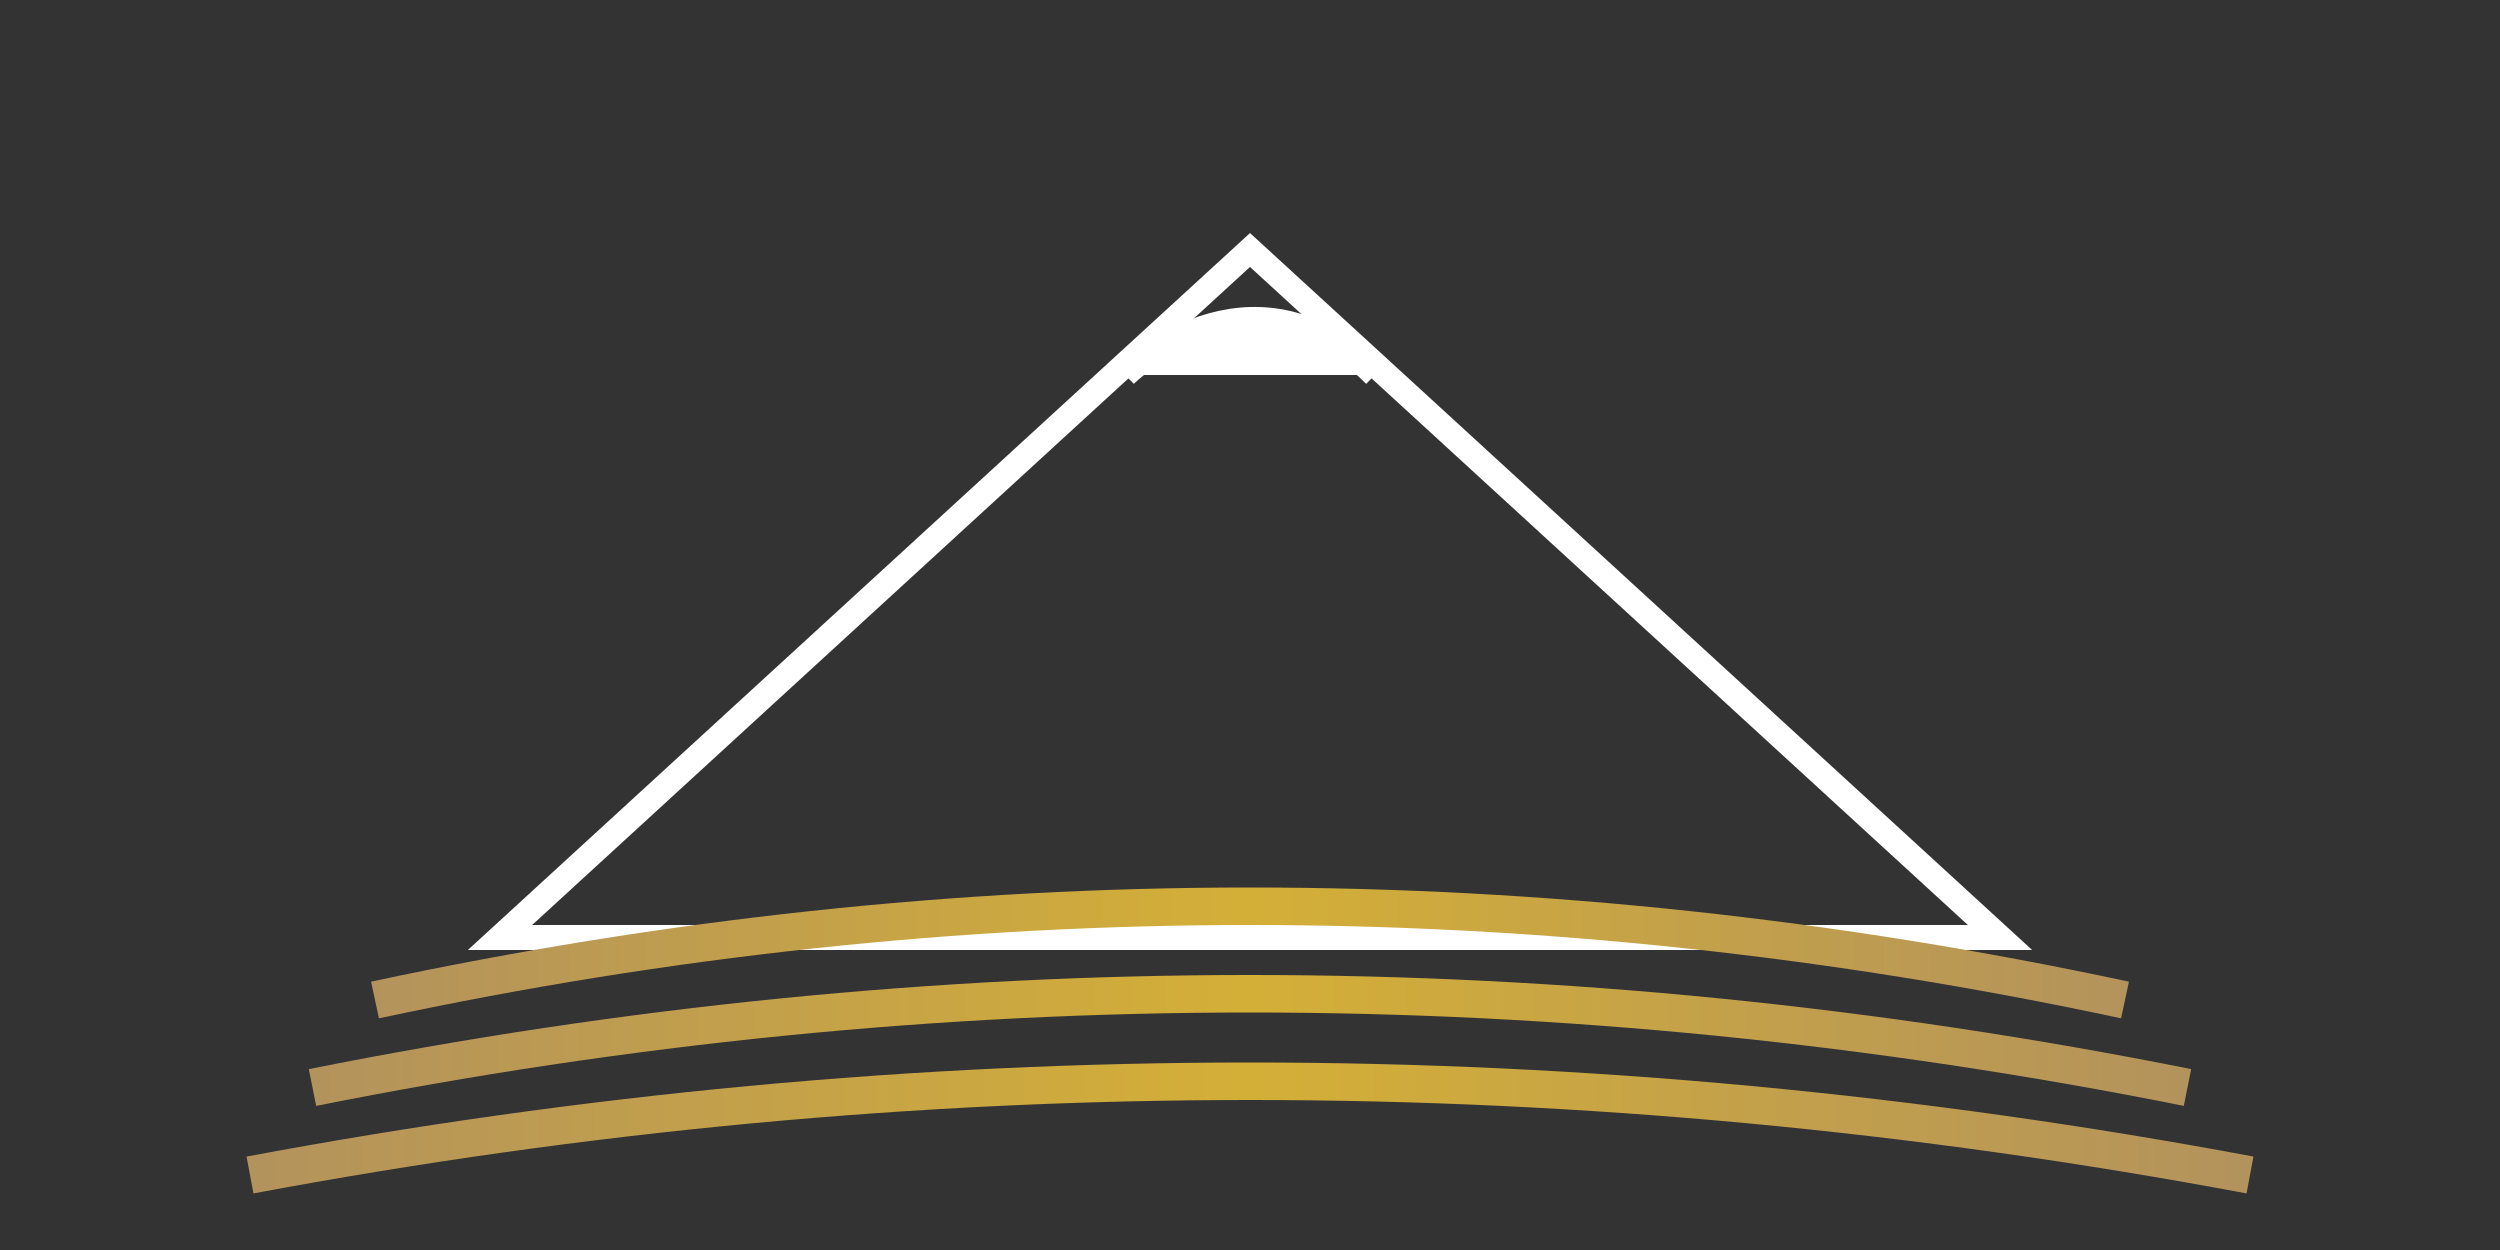
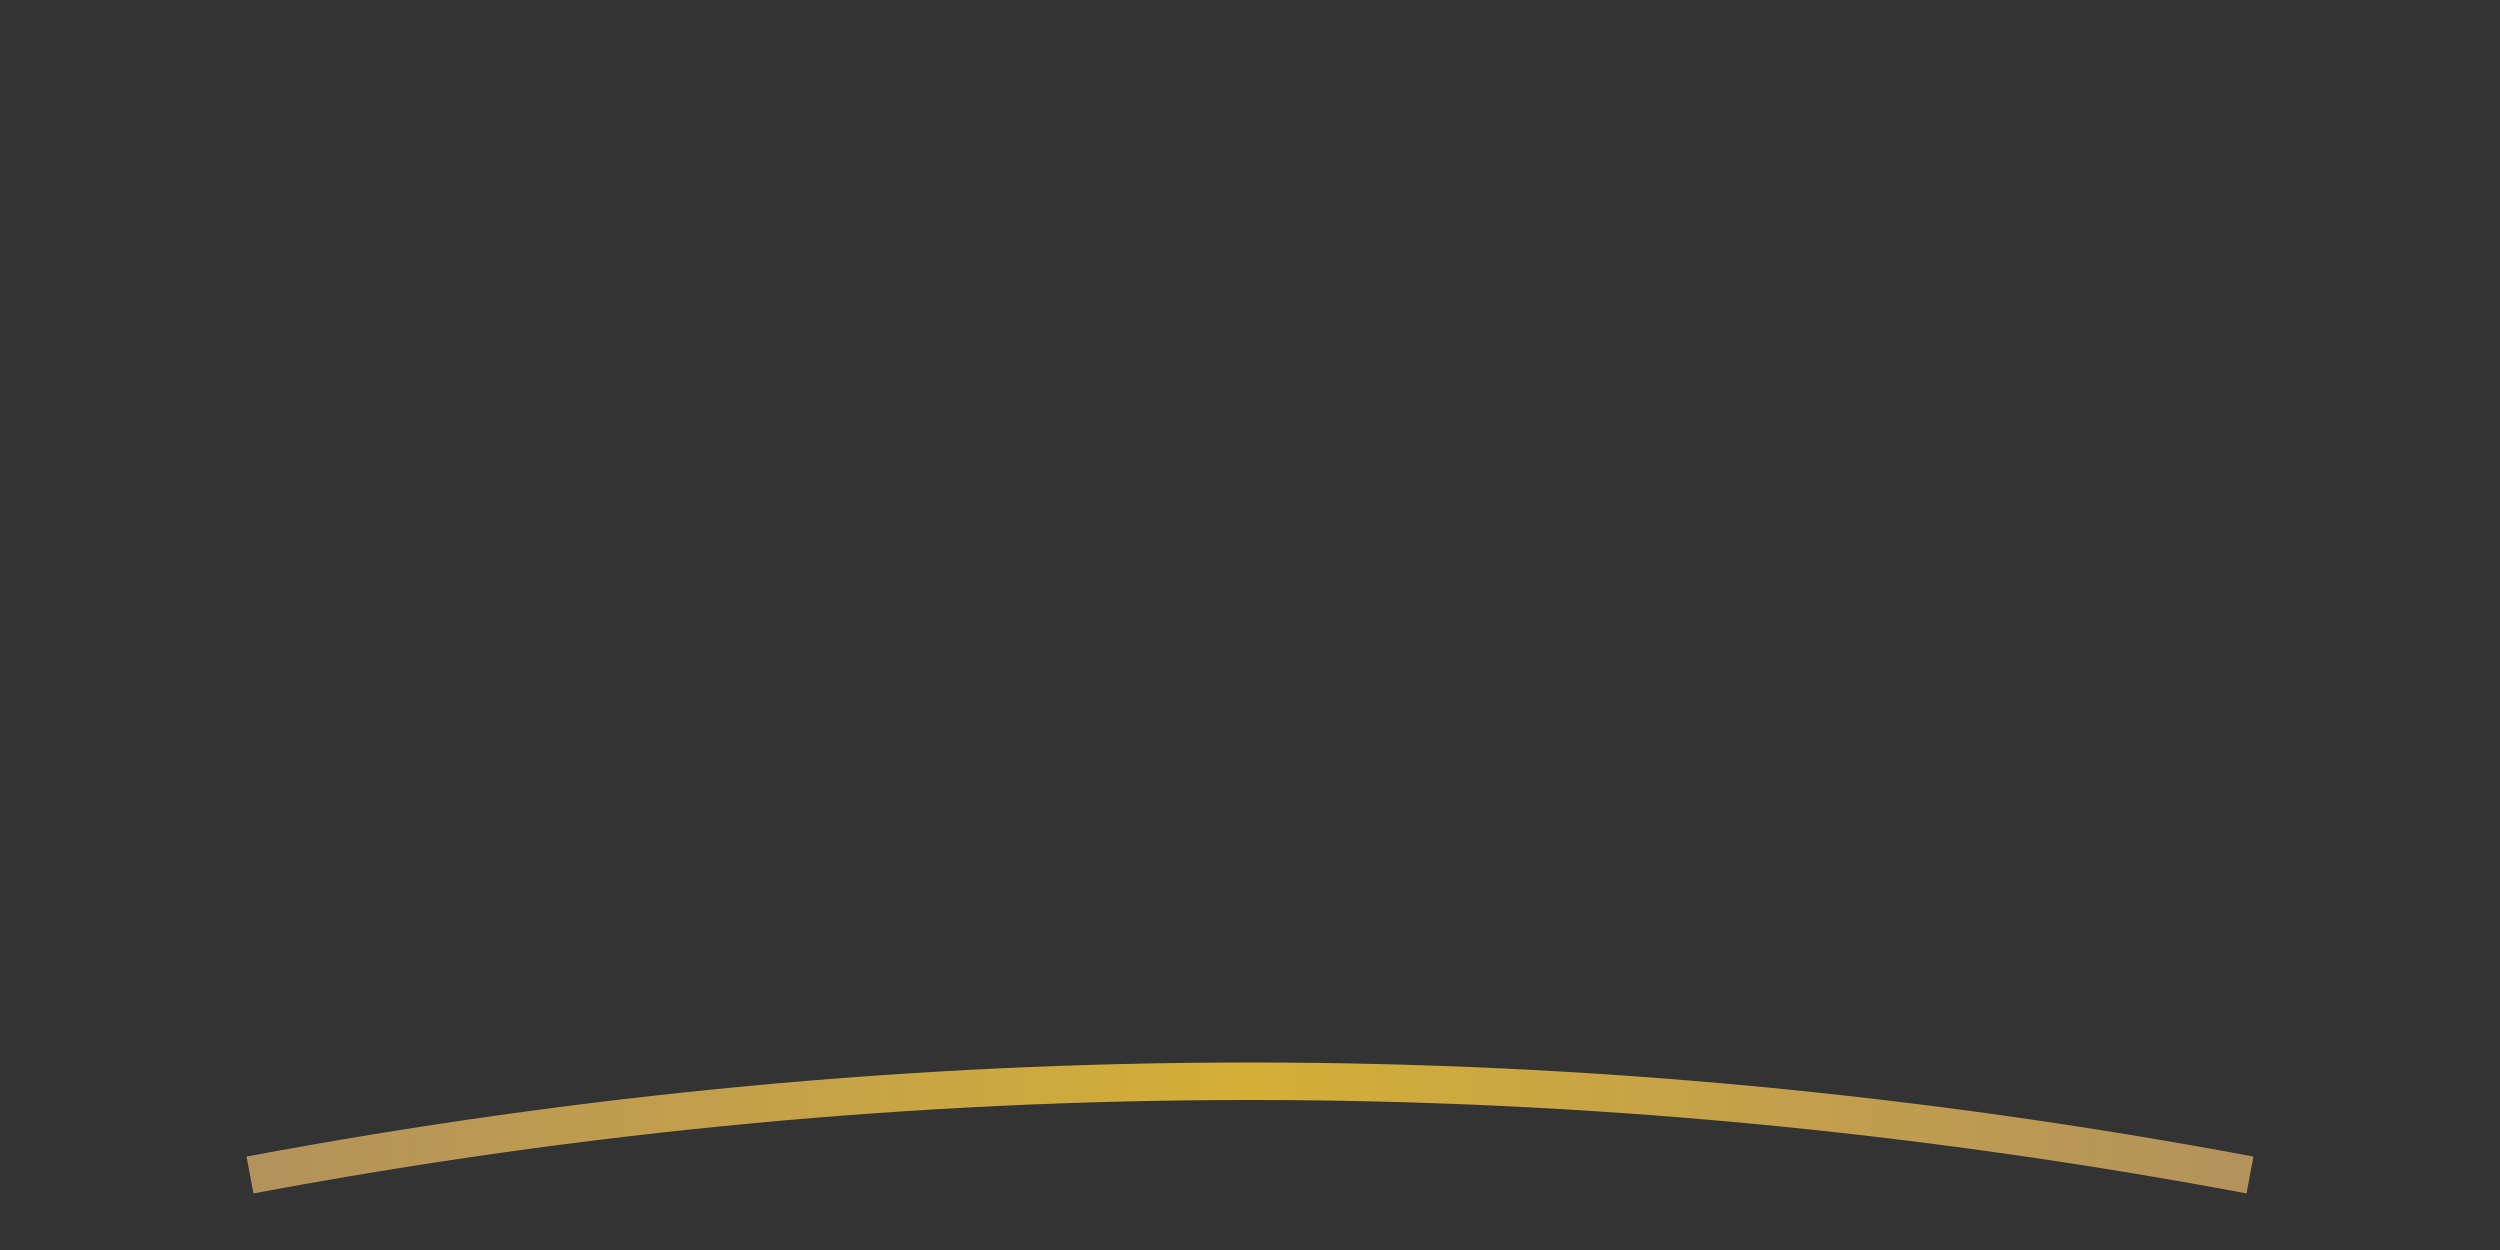
<svg xmlns="http://www.w3.org/2000/svg" width="200" height="100" viewBox="0 0 200 100" fill="none">
  <rect x="0" y="0" width="200" height="100" fill="#333333" stroke="none" />
-   <path d="M100 20 L160 75 L40 75 Z" stroke="#FFFFFF" stroke-width="2" fill="none" />
-   <path d="M90 30 C90 30, 100 20, 110 30" stroke="#FFFFFF" stroke-width="2" fill="#FFFFFF" />
-   <path d="M30 80 Q100 65 170 80" stroke="url(#goldenGradient)" stroke-width="3" fill="none" />
-   <path d="M25 87 Q100 72 175 87" stroke="url(#goldenGradient)" stroke-width="3" fill="none" />
  <path d="M20 94 Q100 79 180 94" stroke="url(#goldenGradient)" stroke-width="3" fill="none" />
  <defs>
    <linearGradient id="goldenGradient" x1="0%" y1="0%" x2="100%" y2="0%">
      <stop offset="0%" style="stop-color:#B3935C" />
      <stop offset="50%" style="stop-color:#D4AF37" />
      <stop offset="100%" style="stop-color:#B3935C" />
    </linearGradient>
  </defs>
</svg>